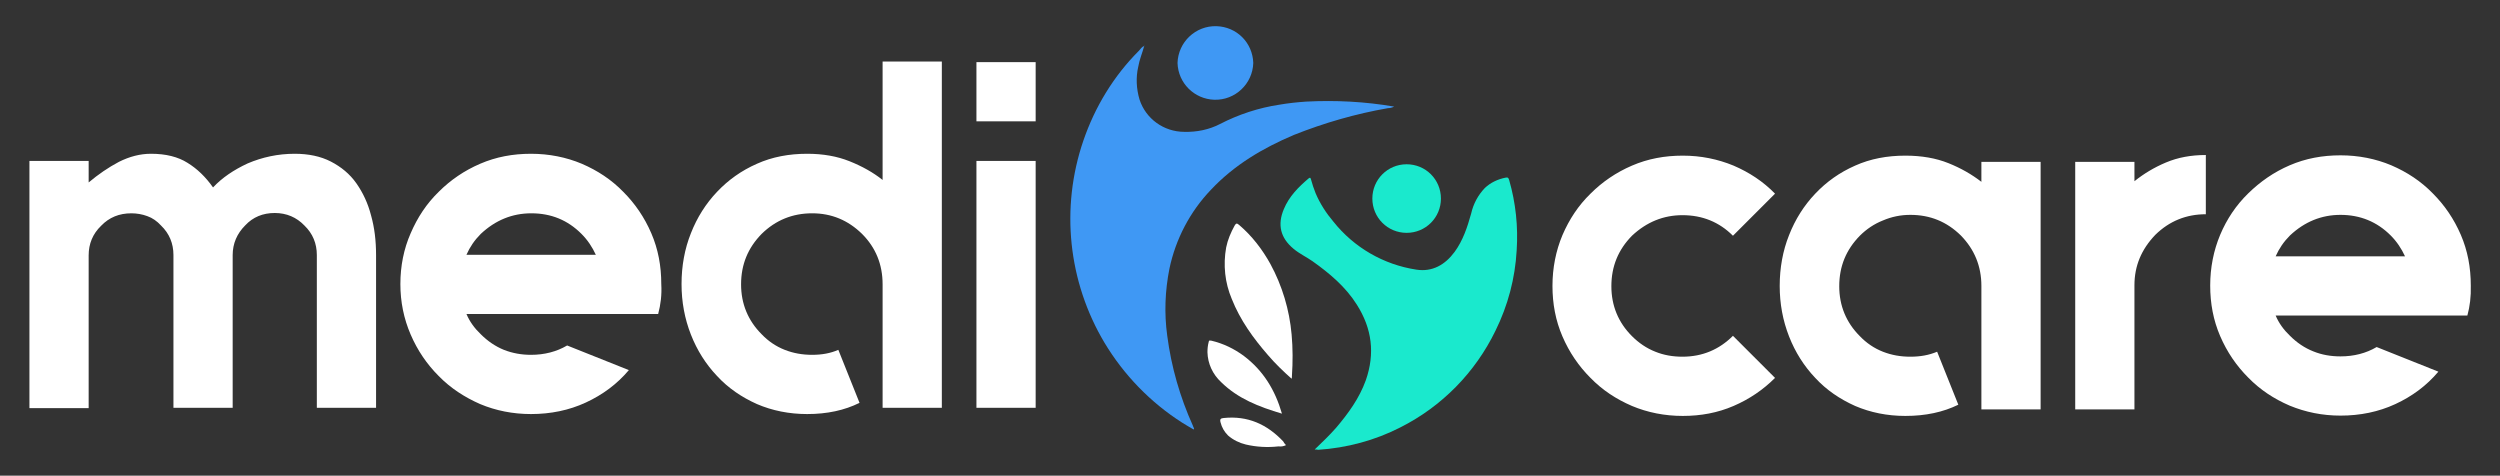
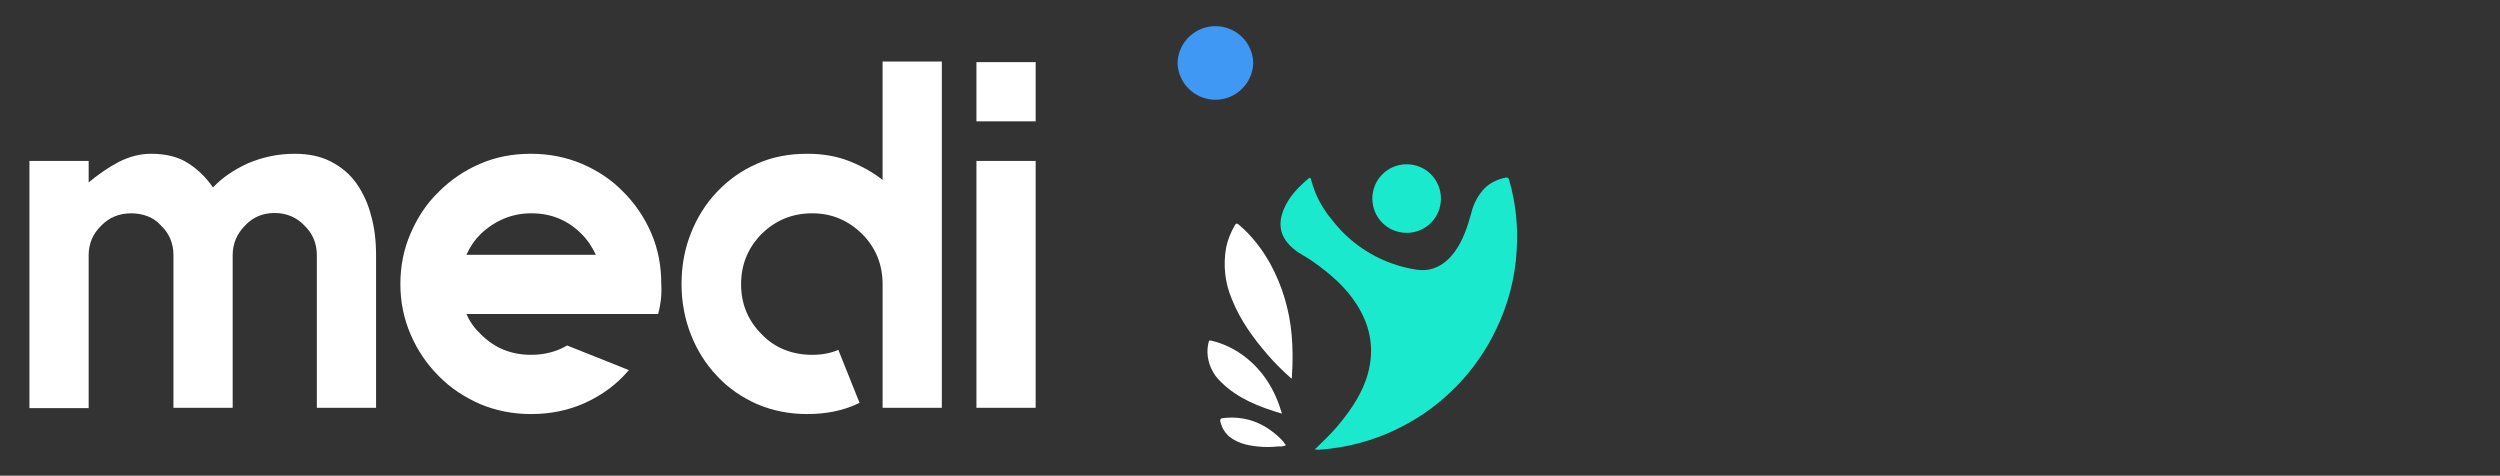
<svg xmlns="http://www.w3.org/2000/svg" version="1.1" id="Layer_1" x="0px" y="0px" viewBox="0 0 802 152.6" style="enable-background:new 0 0 802 152.6;" xml:space="preserve">
  <rect x="0" y="0" width="802" height="152.6" fill="#333333" stroke="none" />
  <style type="text/css">
	.st0{fill:#ffffff;}
	.st1{fill:#ffffff;fill-opacity:0;}
	.st2{fill:#3F98F4;}
	.st3{fill:#1AE9CD;}
</style>
  <g transform="translate(65.04,106.798)">
    <g>
      <g transform="translate(0, 3.031)">
        <g transform="scale(1)">
          <path class="st0" d="M29.5-60.5L29.5-60.5c4.4,0,8.3,0.8,11.6,2.5c3.3,1.7,6.1,4,8.2,7S53-44.6,54-40.7      c1.1,3.9,1.6,8.1,1.6,12.7l0,0v49h-19v-49c0-3.7-1.3-6.9-4-9.5l0,0c-2.5-2.6-5.7-4-9.5-4l0,0c-3.8,0-7,1.3-9.5,4l0,0      c-2.6,2.6-4,5.8-4,9.5l0,0v49h-19v-49c0-3.7-1.3-6.9-4-9.5l0,0c-1.3-1.4-2.7-2.4-4.4-3c-1.6-0.6-3.4-0.9-5.1-0.9l0,0      c-3.9,0-7.1,1.3-9.7,4l0,0c-2.7,2.6-4,5.8-4,9.5l0,0v49h-19v-79.3h19v6.9c3.1-2.6,6.3-4.8,9.7-6.6c3.4-1.7,6.8-2.6,10.3-2.6l0,0      c4.8,0,8.7,1,11.7,2.9c3.1,1.9,5.8,4.5,8.2,7.9l0,0c2.9-3.1,6.6-5.6,11.1-7.7C19.1-59.4,24.1-60.5,29.5-60.5z M146.1-9.1h-20      H84.6c1,2.4,2.6,4.6,4.6,6.5l0,0c2.2,2.2,4.7,3.9,7.4,5c2.8,1.1,5.7,1.6,8.7,1.6l0,0c4.3,0,8.2-1,11.6-3l0,0l19.8,7.9      c-3.8,4.5-8.4,7.9-13.8,10.4S111.6,23,105.3,23l0,0C99.5,23,94,21.9,89,19.8c-5-2.2-9.5-5.1-13.3-9c-3.8-3.8-6.8-8.2-9-13.3      c-2.2-5.1-3.3-10.5-3.3-16.2l0,0c0-5.8,1.1-11.3,3.3-16.3c2.2-5.1,5.1-9.5,9-13.3c3.8-3.8,8.2-6.8,13.3-9      c5.1-2.2,10.5-3.2,16.3-3.2l0,0c5.8,0,11.3,1.1,16.3,3.2c5.1,2.2,9.5,5.1,13.3,9c3.8,3.8,6.8,8.2,9,13.3      c2.2,5.1,3.2,10.5,3.2,16.3l0,0C147.3-15.2,146.9-12.1,146.1-9.1L146.1-9.1z M105.4-41.4L105.4-41.4c-6.1,0-11.5,2.2-16.2,6.6      l0,0c-2,2-3.5,4.2-4.6,6.7l0,0h41.5c-1.1-2.4-2.6-4.7-4.6-6.7l0,0C117.1-39.2,111.8-41.4,105.4-41.4z M218.1-90.1h19V21h-19      v-39.6c0-6.4-2.2-11.8-6.6-16.2l0,0c-4.5-4.4-9.8-6.6-16-6.6l0,0c-6.3,0-11.7,2.2-16.2,6.6l0,0c-4.4,4.5-6.6,9.8-6.6,16.2l0,0      c0,6.2,2.2,11.6,6.6,16l0,0c2.1,2.2,4.6,3.9,7.4,5s5.7,1.6,8.8,1.6l0,0c3.1,0,5.9-0.5,8.4-1.6l0,0l6.8,17      c-4.8,2.4-10.4,3.6-16.8,3.6l0,0c-5.8,0-11.2-1.1-16.1-3.2c-4.9-2.2-9.2-5.1-12.8-9c-3.6-3.8-6.4-8.2-8.4-13.3      c-2-5.1-3-10.5-3-16.2l0,0c0-5.8,1-11.3,3-16.3c2-5.1,4.8-9.5,8.4-13.3s7.8-6.8,12.8-9c4.9-2.2,10.3-3.2,16.1-3.2l0,0      c5.1,0,9.6,0.8,13.6,2.4s7.6,3.6,10.6,6l0,0L218.1-90.1L218.1-90.1z M267.2,21h-19v-79.2h19V21z M248.2-70.9v-19h19v19H248.2z" />
        </g>
      </g>
      <g transform="translate(89.51, 0)">
        <g>
          <g>
            <g>
              <rect x="188.9" y="-98.4" class="st1" width="143.2" height="135.8" />
-               <path class="st2" d="M212.5-92c-0.6,2.2-1.5,4.3-1.9,6.6c-0.8,3.5-0.6,7.1,0.4,10.5c2,6.2,7.8,10.4,14.4,10.4        c4,0.1,7.9-0.7,11.4-2.5c6-3.1,12.4-5.2,19-6.2c2.9-0.5,5.7-0.8,8.6-1c9.5-0.5,19,0,28.3,1.6c-0.6,0.3-1.3,0.5-2,0.5        c-10.3,1.8-20.4,4.7-30.2,8.6c-9.9,4.2-19.1,9.6-26.6,17.6c-6.7,7-11.3,15.8-13.3,25.3c-1.4,7.1-1.7,14.3-0.7,21.5        c1.3,10,4.1,19.7,8.2,28.8c0.1,0.3,0.2,0.6,0.4,0.9c0,0.1,0,0.1-0.1,0.4c-1.3-0.8-2.5-1.4-3.7-2.2        c-10.2-6.5-18.7-15.3-24.9-25.6c-11.7-19.6-14.2-43.3-6.8-64.9c3.7-10.8,9.7-20.7,17.8-28.8C211.4-91.1,211.7-91.8,212.5-92        L212.5-92z" />
              <path class="st3" d="M267.2,37.4c2.5-2.4,4.8-4.6,6.9-7c3.9-4.6,7.4-9.4,9.5-15.2c3-8.6,2-16.6-2.9-24.3        c-3.6-5.7-8.7-10-14.2-13.9c-2-1.4-4.2-2.4-6.1-4c-4.2-3.5-5.2-7.7-3.1-12.7c1.7-4.1,4.7-7.1,8-9.9c0.5-0.4,0.6,0,0.7,0.3        c0.4,1.5,0.9,3,1.5,4.5c1.4,3.3,3.4,6.4,5.7,9.1c6.6,8.3,16.1,13.8,26.6,15.4c5.1,0.8,9.2-1.5,12.3-5.7        c2.7-3.7,4.1-8,5.3-12.3c0.7-3.1,2.2-5.9,4.4-8.2c1.8-1.7,4.1-2.8,6.6-3.3c0.8-0.2,1,0.1,1.2,0.8c2.1,7.3,2.9,14.9,2.4,22.5        c-0.5,9-2.8,17.7-6.8,25.8c-6.5,13.4-17.2,24.3-30.5,31c-8.2,4.2-17.2,6.6-26.4,7.2C268,37.4,267.7,37.4,267.2,37.4        L267.2,37.4z" />
              <path class="st0" d="M259.8,14.7c-2.7-2.4-5.3-4.9-7.6-7.6c-4.7-5.4-8.9-11.2-11.6-18c-2.2-5.2-2.8-10.9-1.8-16.5        c0.5-2.5,1.5-4.8,2.7-7c0.5-0.9,0.8-0.8,1.5-0.2c4.1,3.5,7.4,7.8,10,12.5c3.8,7,6.1,14.7,6.8,22.6c0.4,4.4,0.4,8.9,0.1,13.3        C259.9,14.2,259.9,14.4,259.8,14.7z" />
              <path class="st2" d="M247.5-86.6c-0.2,6.7-5.8,12-12.5,11.8c-6.4-0.2-11.6-5.3-11.8-11.8c0.2-6.7,5.8-12,12.5-11.8        C242.2-98.2,247.3-93.1,247.5-86.6z" />
              <path class="st3" d="M296.7-54.1c6.1,0,11,4.9,11,11s-4.9,11-11,11s-11-4.9-11-11S290.6-54.1,296.7-54.1z" />
              <path class="st0" d="M256.7,25.9c-7.4-2.2-14.1-4.8-19.5-10.1c-2.7-2.5-4.3-5.9-4.4-9.6c0-1.1,0.1-2.2,0.4-3.3        c0.1-0.7,0.5-0.4,0.9-0.4c3.8,0.9,7.3,2.6,10.4,4.9C250.7,12.1,254.5,18.3,256.7,25.9z M258,36c-0.8,0.4-1.6,0.5-2.4,0.4        c-3.5,0.4-7.1,0.2-10.5-0.6c-2.1-0.5-4.1-1.5-5.7-2.9c-1.2-1.2-2-2.6-2.4-4.2c-0.3-1.1,0.1-1.3,1-1.4c7.7-0.8,13.9,2,19.1,7.5        C257.3,35.2,257.6,35.6,258,36L258,36z" />
-               <path class="st2" d="M212.5-92l0.1-0.2C212.7-92,212.6-92,212.5-92L212.5-92z" />
            </g>
          </g>
        </g>
      </g>
      <g transform="translate(130.89, 3.031)">
        <g transform="scale(1)">
-           <path class="st0" d="M360-2.1l13.5,13.5c-3.8,3.8-8.2,6.8-13.3,9s-10.5,3.2-16.3,3.2l0,0c-5.8,0-11.3-1.1-16.3-3.2      c-5.1-2.2-9.5-5.1-13.3-9c-3.8-3.8-6.8-8.2-9-13.3c-2.2-5.1-3.2-10.5-3.2-16.2l0,0c0-5.8,1.1-11.3,3.2-16.3      c2.2-5.1,5.1-9.5,9-13.3c3.8-3.8,8.2-6.8,13.3-9s10.5-3.2,16.3-3.2l0,0c5.8,0,11.2,1.1,16.3,3.2c5.1,2.2,9.5,5.1,13.3,9l0,0      L360-34.2c-4.4-4.4-9.8-6.6-16.2-6.6l0,0c-6.1,0-11.5,2.2-16.2,6.6l0,0c-4.4,4.5-6.6,9.8-6.6,16.2l0,0c0,6.2,2.2,11.6,6.6,16      l0,0c2.2,2.2,4.7,3.9,7.5,5c2.7,1.1,5.6,1.6,8.7,1.6l0,0C350.2,4.6,355.6,2.3,360-2.1L360-2.1z M439.7-57.9h19v79.4h-19v-39.6      c0-6.3-2.2-11.7-6.6-16.2l0,0c-4.5-4.4-9.8-6.6-16.2-6.6l0,0c-3.1,0-6,0.6-8.8,1.8c-2.8,1.1-5.3,2.8-7.4,4.9l0,0      c-4.4,4.5-6.6,9.8-6.6,16.2l0,0c0,6.2,2.2,11.6,6.6,16l0,0c2.1,2.2,4.6,3.9,7.4,5c2.8,1.1,5.7,1.6,8.8,1.6l0,0      c3.2,0,6-0.5,8.6-1.6l0,0l6.8,17c-4.9,2.4-10.5,3.6-17,3.6l0,0c-5.8,0-11.2-1.1-16.1-3.2c-4.9-2.2-9.2-5.1-12.8-9      c-3.6-3.8-6.4-8.2-8.4-13.3c-2-5.1-3-10.5-3-16.2l0,0c0-5.8,1-11.3,3-16.3c2-5.1,4.8-9.5,8.4-13.3c3.6-3.8,7.8-6.8,12.8-9      c4.9-2.2,10.3-3.2,16.1-3.2l0,0c5.2,0,9.8,0.8,13.8,2.4s7.5,3.6,10.6,6l0,0L439.7-57.9L439.7-57.9z M488.8-51.7L488.8-51.7      c3-2.4,6.3-4.4,10.1-6s8-2.4,12.8-2.4l0,0v19c-6.3,0-11.7,2.2-16.2,6.6l0,0c-4.5,4.7-6.7,10-6.7,16.2l0,0v39.8h-19v-39.7v-39.7      h19L488.8-51.7L488.8-51.7z M595.6-8.6h-20h-41.5c1,2.4,2.6,4.6,4.6,6.5l0,0c2.2,2.2,4.7,3.9,7.5,5c2.7,1.1,5.6,1.6,8.7,1.6l0,0      c4.3,0,8.2-1,11.6-3l0,0l19.8,7.9c-3.8,4.5-8.4,7.9-13.8,10.4c-5.4,2.5-11.3,3.7-17.6,3.7l0,0c-5.8,0-11.2-1.1-16.3-3.2      c-5.1-2.2-9.5-5.1-13.3-9c-3.8-3.8-6.8-8.2-9-13.3s-3.2-10.5-3.2-16.2l0,0c0-5.8,1.1-11.3,3.2-16.3s5.1-9.5,9-13.3      s8.2-6.8,13.3-9s10.5-3.2,16.3-3.2l0,0c5.8,0,11.3,1.1,16.3,3.2c5.1,2.2,9.5,5.1,13.3,9c3.8,3.8,6.8,8.2,9,13.3      c2.2,5.1,3.2,10.5,3.2,16.3l0,0C596.8-14.7,596.4-11.5,595.6-8.6L595.6-8.6z M554.9-40.9L554.9-40.9c-6.1,0-11.5,2.2-16.2,6.6      l0,0c-2,2-3.5,4.2-4.6,6.7l0,0h41.5c-1.1-2.4-2.6-4.7-4.6-6.7l0,0C566.6-38.7,561.2-40.9,554.9-40.9z" />
-         </g>
+           </g>
      </g>
    </g>
  </g>
</svg>